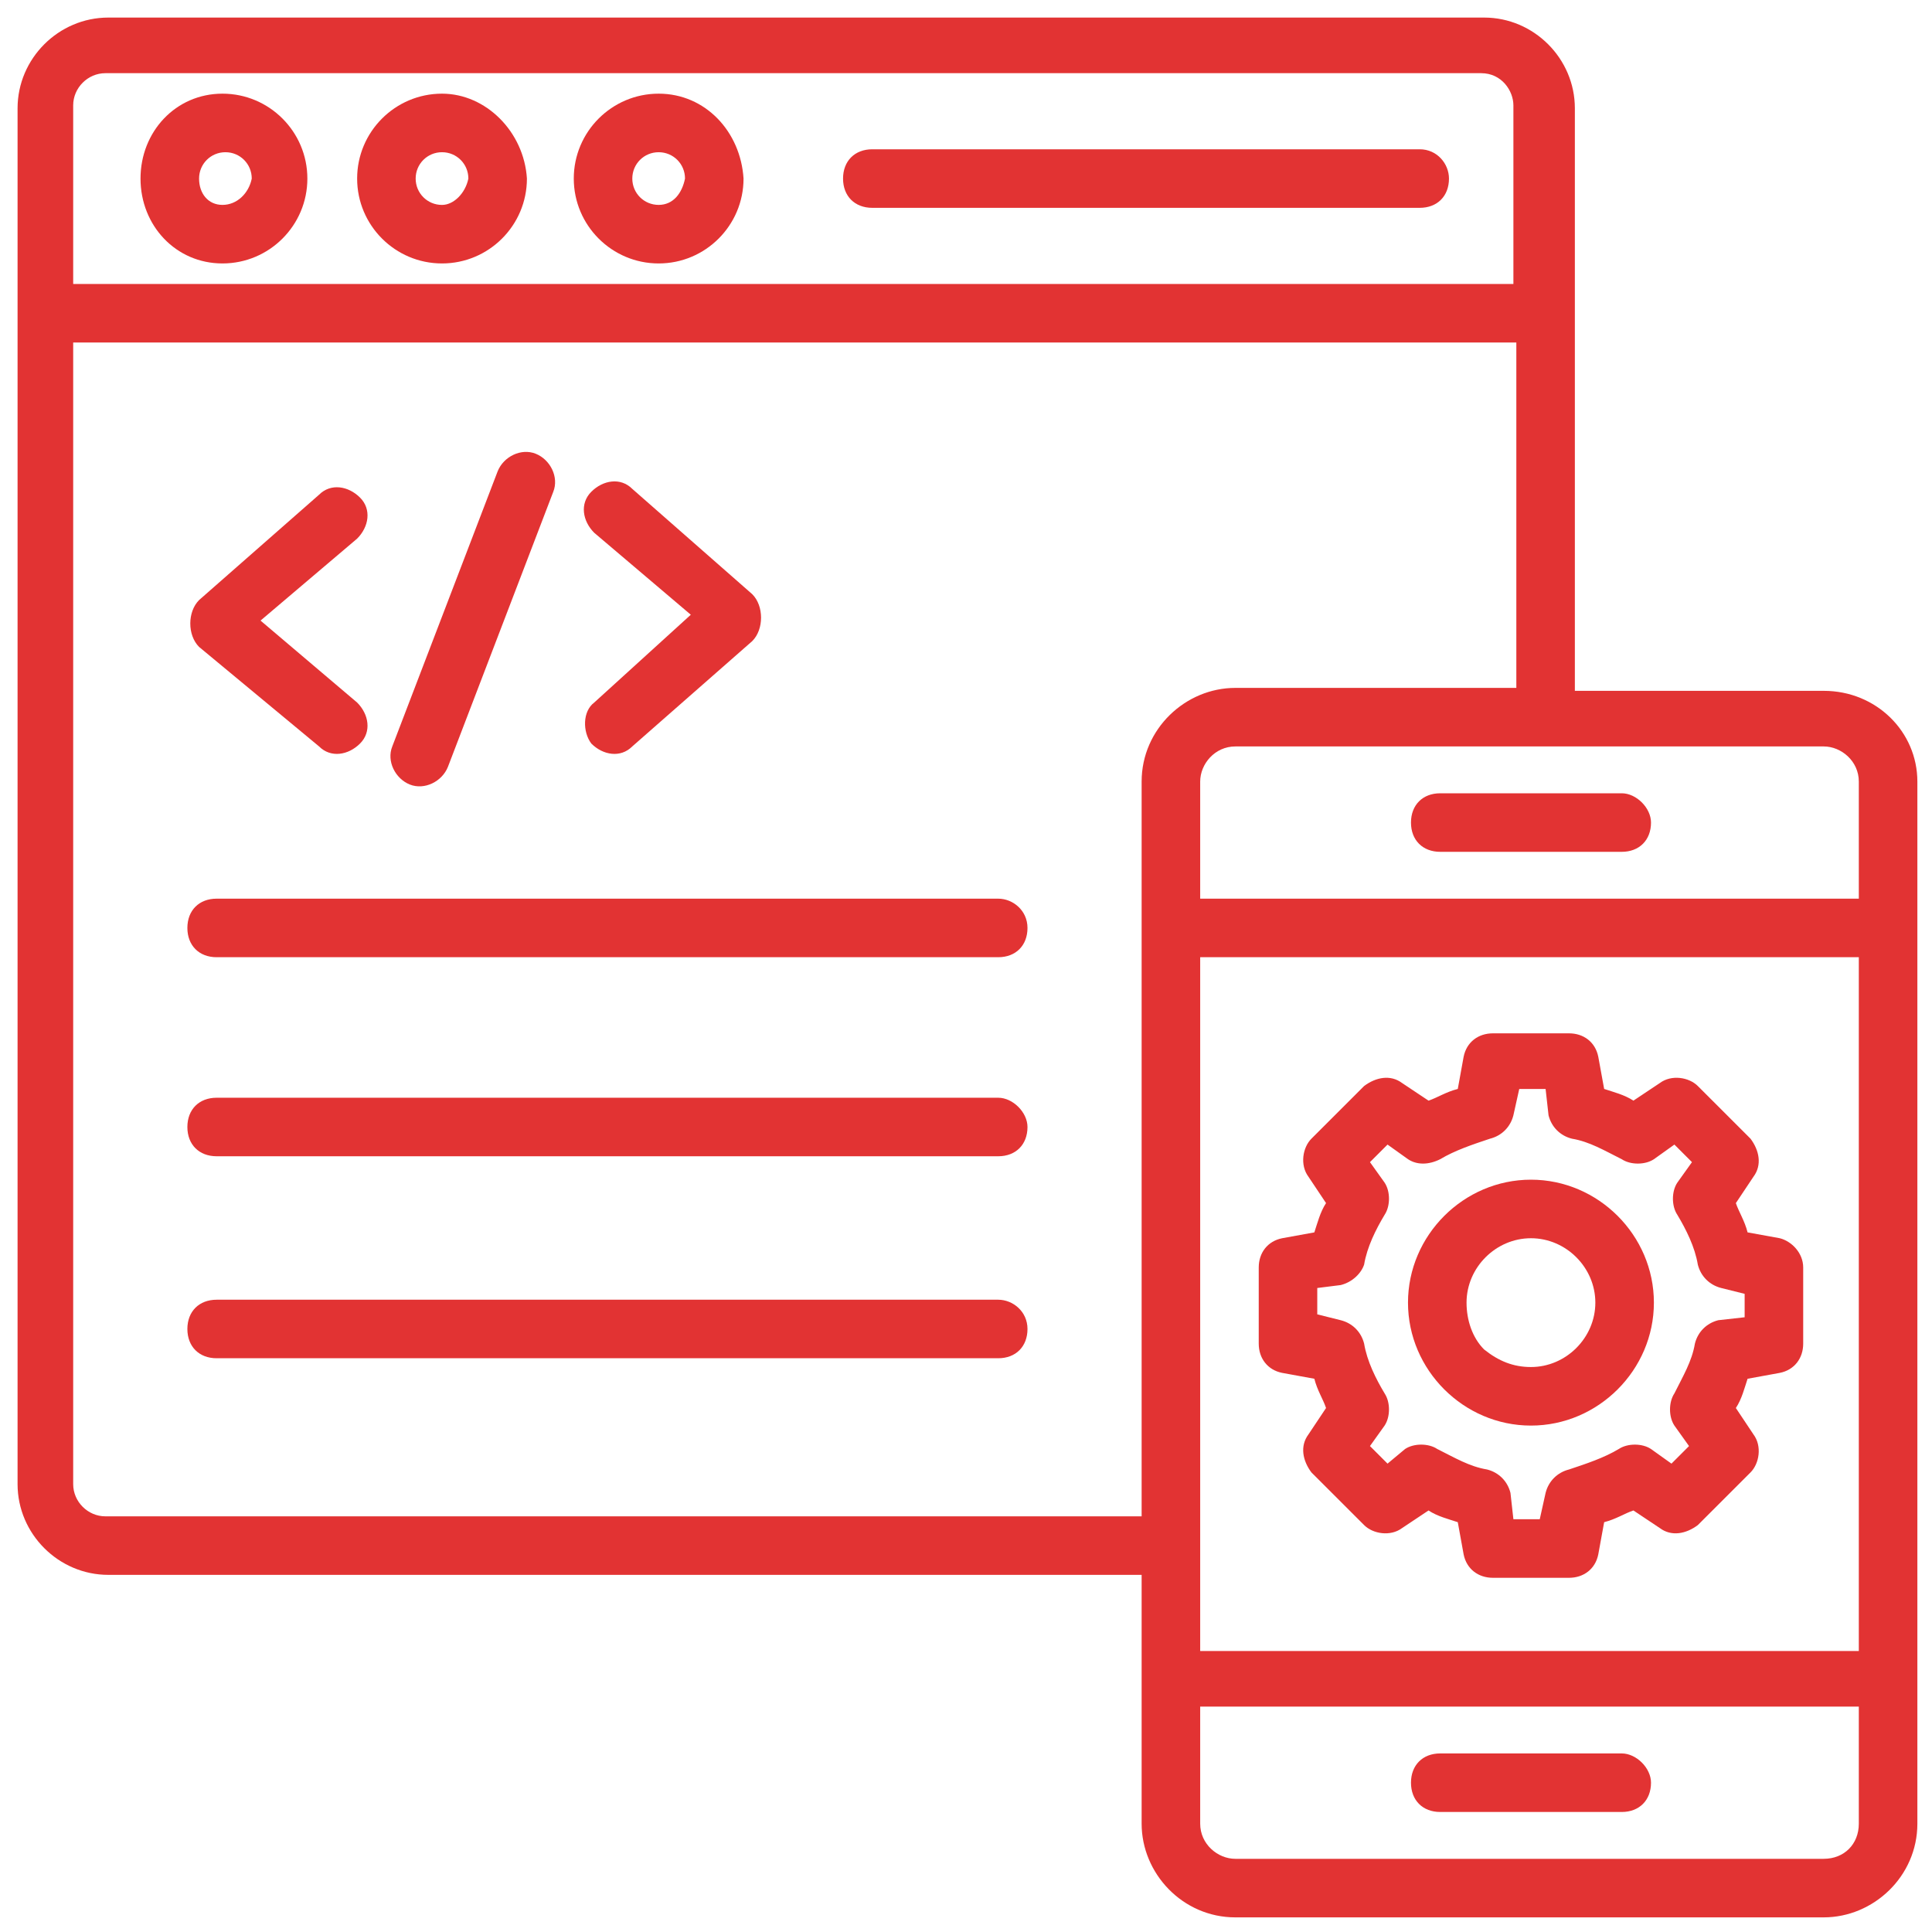
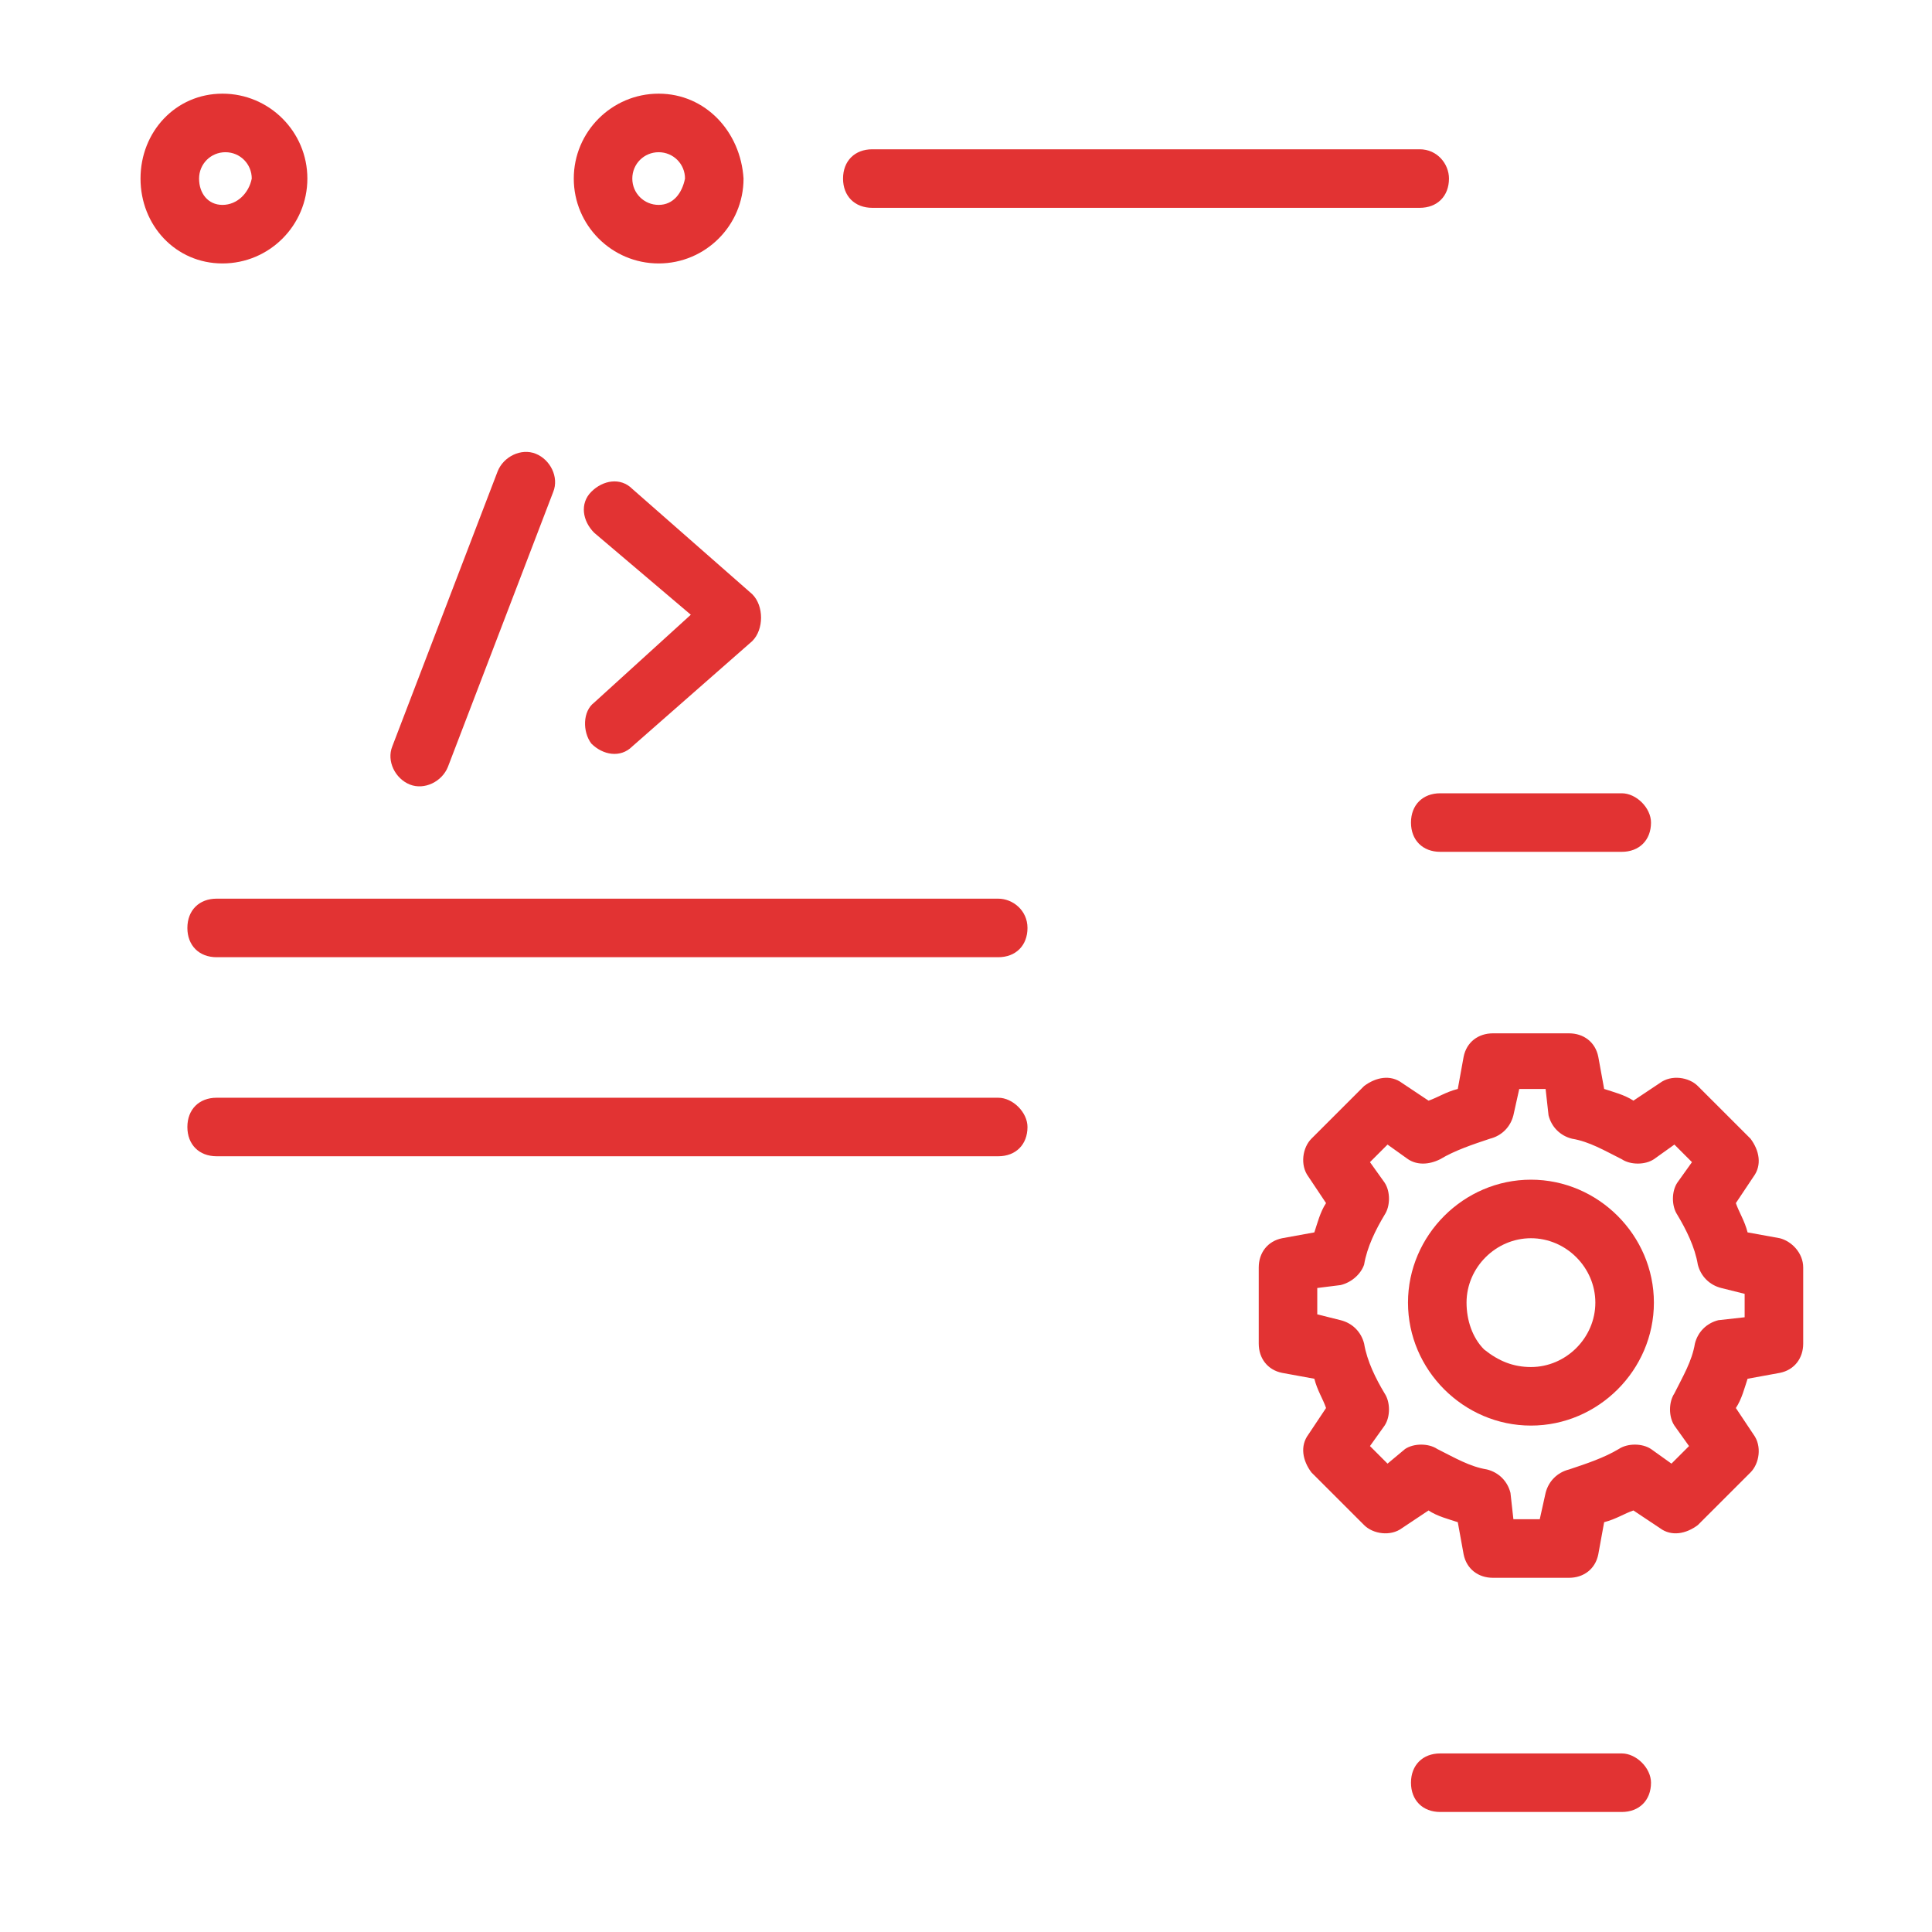
<svg xmlns="http://www.w3.org/2000/svg" width="75" height="75" viewBox="0 0 75 75" fill="none">
  <g clip-path="url(#clip0_0_129)">
    <path d="M8.637 3.636C6.819 3.636 5.455 5.114 5.455 6.932C5.455 8.75 6.819 10.227 8.637 10.227C10.455 10.227 11.932 8.75 11.932 6.932C11.932 5.114 10.455 3.636 8.637 3.636ZM8.637 7.954C8.069 7.954 7.728 7.5 7.728 6.932C7.728 6.364 8.183 5.909 8.751 5.909C9.319 5.909 9.773 6.364 9.773 6.932C9.66 7.5 9.205 7.954 8.637 7.954Z" fill="#E23333" />
-     <path d="M17.159 3.636C15.341 3.636 13.864 5.114 13.864 6.932C13.864 8.75 15.341 10.227 17.159 10.227C18.977 10.227 20.455 8.75 20.455 6.932C20.341 5.114 18.864 3.636 17.159 3.636ZM17.159 7.955C16.591 7.955 16.136 7.5 16.136 6.932C16.136 6.364 16.591 5.909 17.159 5.909C17.727 5.909 18.182 6.364 18.182 6.932C18.068 7.5 17.614 7.955 17.159 7.955Z" fill="#E23333" />
    <path d="M25.569 3.636C23.751 3.636 22.274 5.114 22.274 6.932C22.274 8.75 23.751 10.227 25.569 10.227C27.387 10.227 28.864 8.75 28.864 6.932C28.751 5.114 27.387 3.636 25.569 3.636ZM25.569 7.954C25.001 7.954 24.546 7.5 24.546 6.932C24.546 6.364 25.001 5.909 25.569 5.909C26.137 5.909 26.592 6.364 26.592 6.932C26.478 7.5 26.137 7.954 25.569 7.954Z" fill="#E23333" />
    <path d="M55.113 5.795H33.863C33.181 5.795 32.727 6.25 32.727 6.932C32.727 7.614 33.181 8.068 33.863 8.068H55.113C55.795 8.068 56.249 7.614 56.249 6.932C56.249 6.364 55.795 5.795 55.113 5.795Z" fill="#E23333" />
    <path d="M69.091 48.068L67.841 47.841C67.727 47.386 67.5 47.045 67.386 46.704L68.068 45.682C68.409 45.227 68.296 44.659 67.955 44.204L65.909 42.159C65.568 41.818 64.886 41.704 64.432 42.045L63.409 42.727C63.068 42.5 62.614 42.386 62.273 42.273L62.045 41.023C61.932 40.454 61.477 40.114 60.909 40.114H57.955C57.386 40.114 56.932 40.454 56.818 41.023L56.591 42.273C56.136 42.386 55.795 42.614 55.455 42.727L54.432 42.045C53.977 41.704 53.409 41.818 52.955 42.159L50.909 44.204C50.568 44.545 50.455 45.227 50.795 45.682L51.477 46.704C51.25 47.045 51.136 47.5 51.023 47.841L49.773 48.068C49.205 48.182 48.864 48.636 48.864 49.204V52.159C48.864 52.727 49.205 53.182 49.773 53.295L51.023 53.523C51.136 53.977 51.364 54.318 51.477 54.659L50.795 55.682C50.455 56.136 50.568 56.704 50.909 57.159L52.955 59.204C53.295 59.545 53.977 59.659 54.432 59.318L55.455 58.636C55.795 58.864 56.25 58.977 56.591 59.091L56.818 60.341C56.932 60.909 57.386 61.25 57.955 61.25H60.909C61.477 61.25 61.932 60.909 62.045 60.341L62.273 59.091C62.727 58.977 63.068 58.75 63.409 58.636L64.432 59.318C64.886 59.659 65.455 59.545 65.909 59.204L67.955 57.159C68.296 56.818 68.409 56.136 68.068 55.682L67.386 54.659C67.614 54.318 67.727 53.864 67.841 53.523L69.091 53.295C69.659 53.182 70 52.727 70 52.159V49.204C70 48.636 69.546 48.182 69.091 48.068ZM67.727 51.136L66.705 51.25C66.25 51.364 65.909 51.704 65.796 52.159C65.682 52.841 65.341 53.409 65 54.091C64.773 54.432 64.773 55 65 55.341L65.568 56.136L64.886 56.818L64.091 56.25C63.75 56.023 63.182 56.023 62.841 56.25C62.273 56.591 61.591 56.818 60.909 57.045C60.455 57.159 60.114 57.5 60 57.954L59.773 58.977H58.75L58.636 57.954C58.523 57.5 58.182 57.159 57.727 57.045C57.045 56.932 56.477 56.591 55.795 56.25C55.455 56.023 54.886 56.023 54.545 56.25L53.864 56.818L53.182 56.136L53.75 55.341C53.977 55 53.977 54.432 53.75 54.091C53.409 53.523 53.068 52.841 52.955 52.159C52.841 51.704 52.5 51.364 52.045 51.25L51.136 51.023V50L52.045 49.886C52.5 49.773 52.841 49.432 52.955 49.091C53.068 48.409 53.409 47.727 53.75 47.159C53.977 46.818 53.977 46.25 53.75 45.909L53.182 45.114L53.864 44.432L54.659 45C55 45.227 55.455 45.227 55.909 45C56.477 44.659 57.159 44.432 57.841 44.204C58.295 44.091 58.636 43.75 58.75 43.295L58.977 42.273H60L60.114 43.295C60.227 43.75 60.568 44.091 61.023 44.204C61.705 44.318 62.273 44.659 62.955 45C63.295 45.227 63.864 45.227 64.205 45L65 44.432L65.682 45.114L65.114 45.909C64.886 46.25 64.886 46.818 65.114 47.159C65.455 47.727 65.796 48.409 65.909 49.091C66.023 49.545 66.364 49.886 66.818 50L67.727 50.227V51.136Z" fill="#E23333" />
    <path d="M59.431 45.795C56.818 45.795 54.658 47.955 54.658 50.568C54.658 53.182 56.818 55.341 59.431 55.341C62.045 55.341 64.204 53.182 64.204 50.568C64.204 47.955 62.045 45.795 59.431 45.795ZM59.431 53.068C58.749 53.068 58.181 52.841 57.613 52.386C57.158 51.932 56.931 51.25 56.931 50.568C56.931 49.205 58.068 48.068 59.431 48.068C60.795 48.068 61.931 49.205 61.931 50.568C61.931 51.932 60.795 53.068 59.431 53.068Z" fill="#E23333" />
-     <path d="M12.387 28.977C12.841 29.432 13.523 29.318 13.978 28.863C14.432 28.409 14.319 27.727 13.864 27.273L10.114 24.091L13.864 20.909C14.319 20.454 14.432 19.773 13.978 19.318C13.523 18.863 12.841 18.75 12.387 19.204L7.728 23.295C7.501 23.523 7.387 23.863 7.387 24.204C7.387 24.545 7.501 24.886 7.728 25.113L12.387 28.977Z" fill="#E23333" />
    <path d="M22.954 28.864C23.408 29.318 24.09 29.432 24.544 28.977L29.204 24.886C29.431 24.659 29.544 24.318 29.544 23.977C29.544 23.636 29.431 23.295 29.204 23.068L24.544 18.977C24.09 18.523 23.408 18.636 22.954 19.091C22.499 19.545 22.613 20.227 23.067 20.682L26.817 23.864L23.067 27.273C22.613 27.614 22.613 28.409 22.954 28.864Z" fill="#E23333" />
    <path d="M15.909 30.455C16.478 30.682 17.159 30.341 17.387 29.773L21.478 19.091C21.705 18.523 21.364 17.841 20.796 17.614C20.228 17.386 19.546 17.727 19.319 18.296L15.228 28.977C15 29.546 15.341 30.227 15.909 30.455Z" fill="#E23333" />
-     <path d="M70.796 26.818H61.136C61.136 24.545 61.136 35.227 61.136 4.204C61.136 2.273 59.545 0.682 57.614 0.682H4.205C2.273 0.682 0.682 2.273 0.682 4.204V57.614C0.682 59.545 2.273 61.136 4.205 61.136H44.318C44.318 61.364 44.318 71.136 44.318 70.795C44.318 72.727 45.909 74.432 47.955 74.432H70.796C72.727 74.432 74.432 72.841 74.432 70.795C74.432 58.523 74.432 49.205 74.432 36.023V30.341C74.432 28.409 72.841 26.818 70.796 26.818ZM70.796 72.159H47.955C47.273 72.159 46.591 71.591 46.591 70.795V66.25H72.159V70.795C72.159 71.591 71.591 72.159 70.796 72.159ZM46.591 64.091V37.159H72.159V64.091H46.591ZM72.159 34.886H46.591V30.341C46.591 29.659 47.159 28.977 47.955 28.977H70.796C71.477 28.977 72.159 29.545 72.159 30.341V34.886ZM2.841 4.091C2.841 3.409 3.409 2.841 4.091 2.841H57.5C58.295 2.841 58.75 3.523 58.75 4.091V11.023H2.841V4.091ZM44.318 58.864H4.091C3.409 58.864 2.841 58.295 2.841 57.614V13.295H58.864V26.704H47.955C46.023 26.704 44.318 28.295 44.318 30.341V58.864Z" fill="#E23333" />
    <path d="M62.955 30.795H55.91C55.228 30.795 54.774 31.25 54.774 31.932C54.774 32.614 55.228 33.068 55.91 33.068H62.955C63.637 33.068 64.092 32.614 64.092 31.932C64.092 31.364 63.524 30.795 62.955 30.795Z" fill="#E23333" />
    <path d="M62.955 68.068H55.91C55.228 68.068 54.774 68.523 54.774 69.204C54.774 69.886 55.228 70.341 55.91 70.341H62.955C63.637 70.341 64.092 69.886 64.092 69.204C64.092 68.636 63.524 68.068 62.955 68.068Z" fill="#E23333" />
-     <path d="M38.751 50.455H8.41C7.728 50.455 7.274 50.909 7.274 51.591C7.274 52.273 7.728 52.727 8.41 52.727H38.751C39.433 52.727 39.887 52.273 39.887 51.591C39.887 50.909 39.319 50.455 38.751 50.455Z" fill="#E23333" />
    <path d="M38.751 42.614H8.41C7.728 42.614 7.274 43.068 7.274 43.75C7.274 44.432 7.728 44.886 8.41 44.886H38.751C39.433 44.886 39.887 44.432 39.887 43.75C39.887 43.182 39.319 42.614 38.751 42.614Z" fill="#E23333" />
    <path d="M38.751 34.886H8.41C7.728 34.886 7.274 35.341 7.274 36.023C7.274 36.704 7.728 37.159 8.41 37.159H38.751C39.433 37.159 39.887 36.704 39.887 36.023C39.887 35.341 39.319 34.886 38.751 34.886Z" fill="#E23333" />
  </g>
  <defs>
    <clipPath id="clip0_0_129">
      <rect width="75" height="75" fill="white" />
    </clipPath>
  </defs>
</svg>